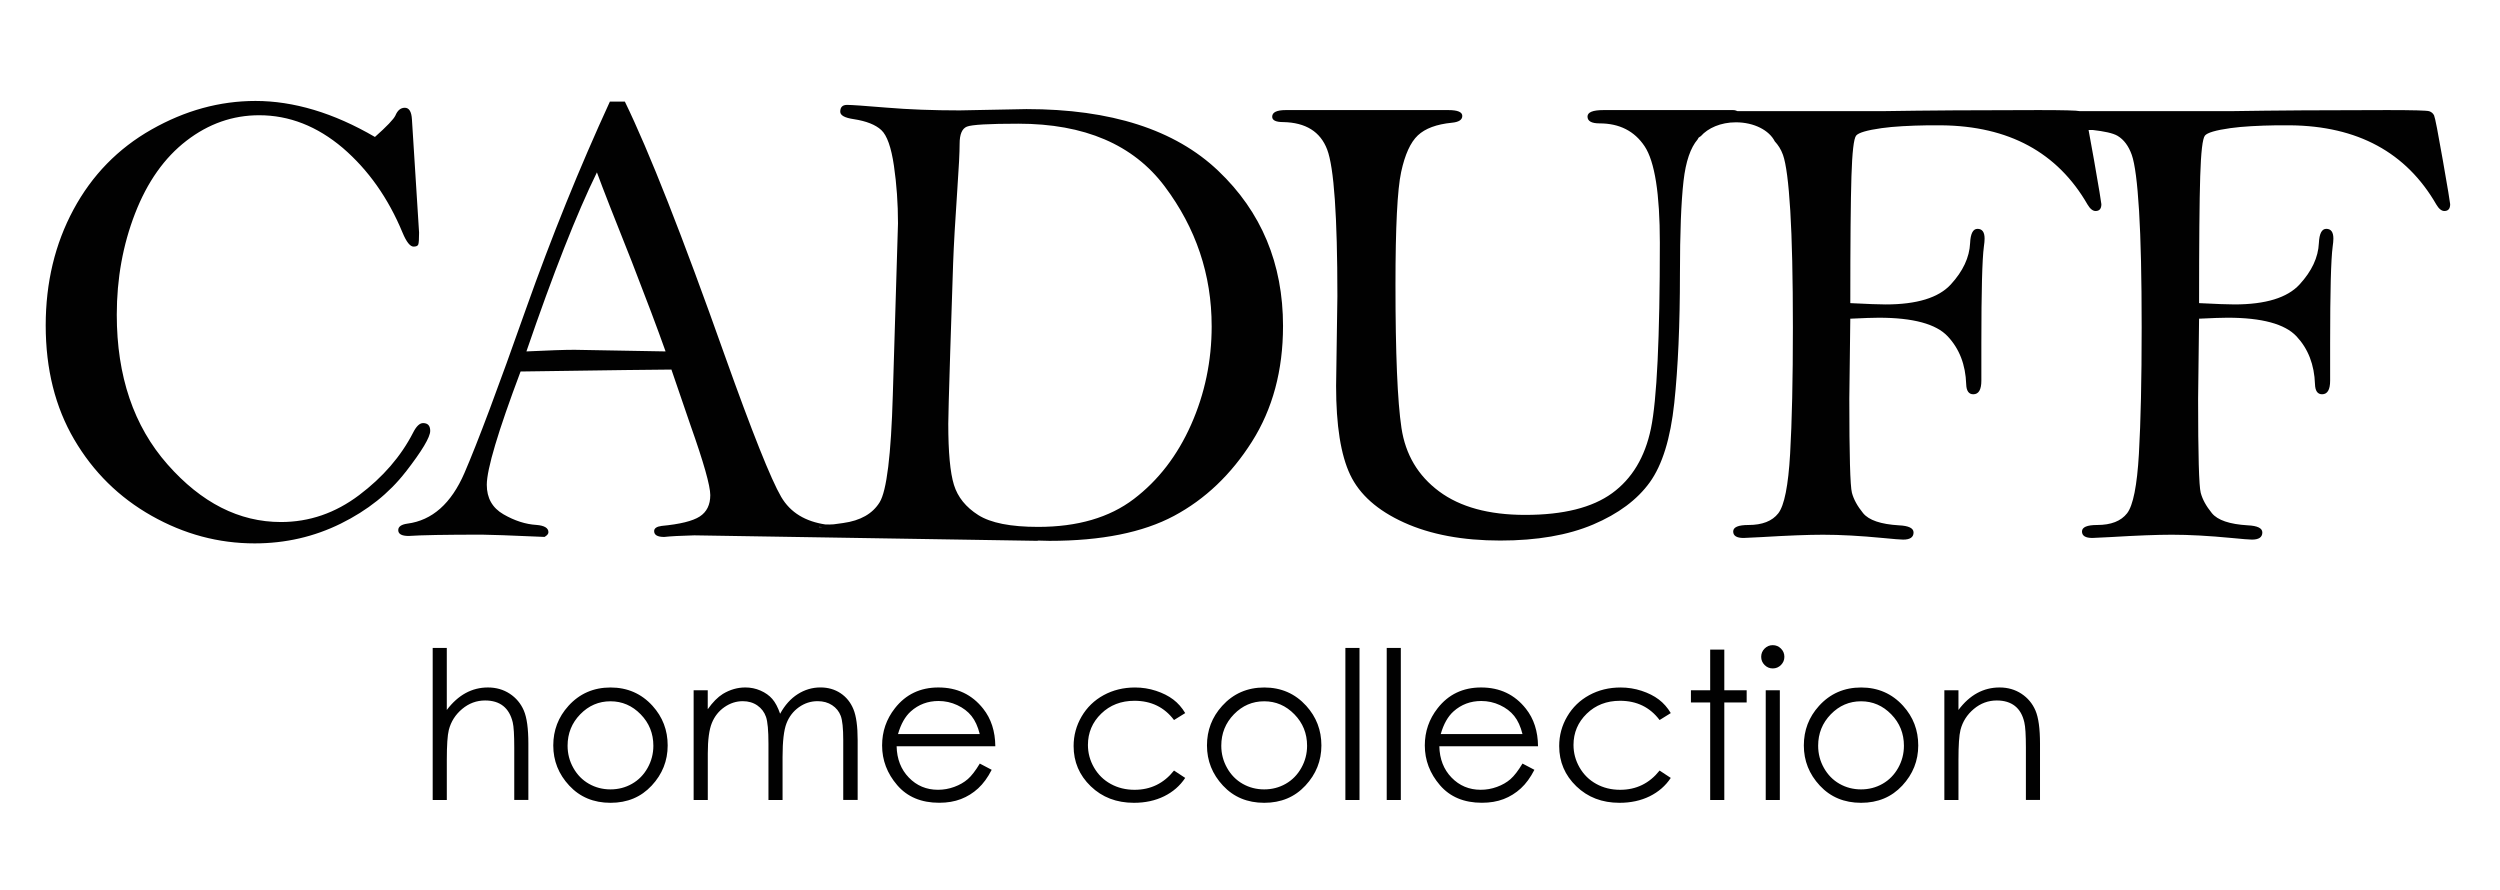
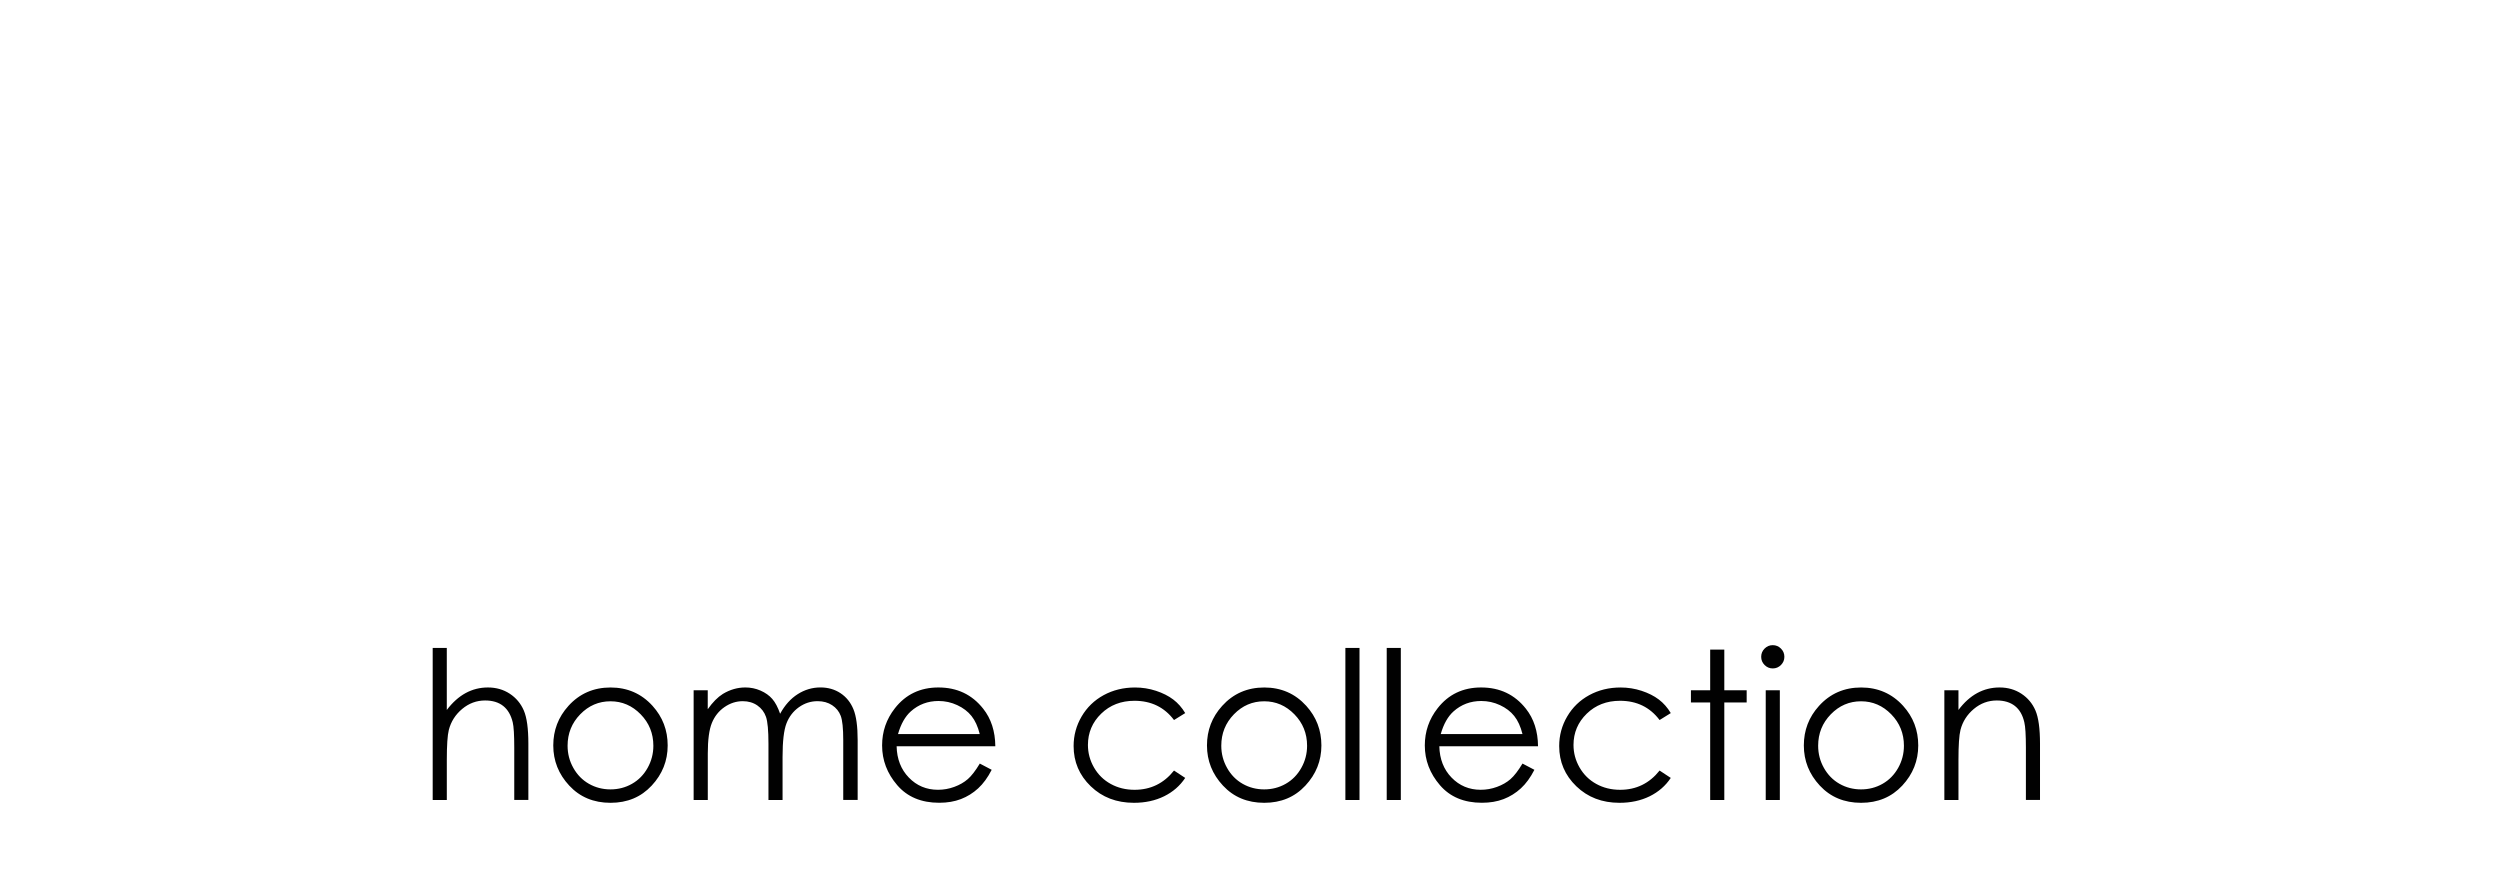
<svg xmlns="http://www.w3.org/2000/svg" id="Ebene_1" data-name="Ebene 1" viewBox="0 0 145.318 51.741">
  <defs>
    <style>
      .cls-1 {
        fill: #010101;
      }
    </style>
  </defs>
-   <path class="cls-1" d="M142.421,11.867c0-.076-.142-.924-.425-2.546-.283-1.622-.452-2.492-.509-2.611-.056-.119-.151-.201-.283-.245-.132-.044-.946-.066-2.441-.066-3.497,0-6.516.021-9.111.062h-8.753c-.174-.041-.967-.062-2.41-.062-3.49,0-6.5.021-9.09.062h-8.404c-.072-.029-.14-.062-.252-.062h-7.542c-.616,0-.924.126-.924.377,0,.264.233.396.698.396,1.156,0,2.03.443,2.621,1.329.59.886.886,2.756.886,5.61,0,5.543-.173,9.145-.519,10.804-.346,1.659-1.097,2.91-2.253,3.752-1.157.842-2.841,1.263-5.053,1.263-2.112,0-3.781-.456-5.006-1.367-1.226-.911-1.955-2.14-2.188-3.686-.232-1.546-.348-4.324-.348-8.334,0-3.344.11-5.525.33-6.543.219-1.018.543-1.728.971-2.131.427-.402,1.087-.647,1.979-.735.403-.038.604-.17.604-.396s-.271-.339-.811-.339h-9.447c-.528,0-.792.129-.792.386,0,.208.214.312.642.312,1.307.025,2.159.557,2.554,1.595.396,1.038.594,3.878.594,8.52l-.075,5.227c0,2.29.273,4.01.82,5.161.547,1.151,1.59,2.076,3.13,2.774,1.54.698,3.404,1.047,5.591,1.047,2.137,0,3.938-.311,5.402-.933,1.464-.622,2.561-1.439,3.29-2.451.729-1.012,1.204-2.549,1.424-4.61.22-2.061.33-4.569.33-7.523,0-2.363.069-4.154.207-5.374.131-1.155.411-1.945.818-2.423.003-.005.006-.011.009-.016.02-.022.03-.067.05-.088.032-.034.086-.053.122-.084h.003c.42-.476,1.16-.809,2.043-.809,1.061,0,1.936.466,2.259,1.105.192.209.361.457.478.788.183.516.324,1.6.425,3.253.1,1.653.151,3.913.151,6.778,0,3.042-.054,5.49-.161,7.344-.107,1.854-.336,3.007-.688,3.46-.352.452-.93.679-1.735.679-.591,0-.886.126-.886.377s.201.377.604.377l1.055-.051c1.521-.091,2.709-.137,3.564-.137,1.006,0,2.162.063,3.47.189.641.063,1.037.095,1.187.095.403,0,.604-.139.604-.415,0-.251-.283-.389-.849-.415-1.056-.063-1.75-.299-2.083-.707-.333-.408-.55-.804-.651-1.188-.101-.383-.151-2.203-.151-5.459l.057-4.657c.778-.038,1.33-.057,1.656-.057,1.995,0,3.331.361,4.008,1.084.678.723,1.036,1.65,1.073,2.781.012.389.15.585.412.585.312,0,.469-.264.469-.792v-2.187c0-3.004.048-4.871.146-5.6.028-.189.042-.346.042-.471,0-.377-.137-.566-.412-.566-.262,0-.406.277-.43.83-.038.83-.413,1.631-1.123,2.404-.711.773-1.972,1.16-3.784,1.16-.378,0-1.063-.025-2.057-.076,0-3.507.022-5.964.066-7.372.044-1.408.135-2.197.273-2.366.139-.17.632-.314,1.481-.434.701-.099,1.624-.146,2.68-.164h.8c3.903.041,6.74,1.566,8.489,4.604.15.252.306.377.468.377.225,0,.337-.132.337-.396,0-.076-.141-.924-.424-2.546-.132-.758-.238-1.337-.32-1.766h.252c.645.074,1.167.178,1.439.342.364.22.637.588.82,1.103.182.516.323,1.6.424,3.253.101,1.653.151,3.913.151,6.778,0,3.042-.054,5.49-.16,7.344-.107,1.854-.337,3.007-.688,3.46-.353.452-.931.679-1.735.679-.591,0-.886.126-.886.377s.201.377.603.377l1.056-.051c1.521-.091,2.709-.137,3.564-.137,1.005,0,2.161.063,3.469.189.641.063,1.037.095,1.188.095.402,0,.603-.139.603-.415,0-.251-.283-.389-.848-.415-1.056-.063-1.751-.299-2.084-.707-.333-.408-.55-.804-.65-1.188-.101-.383-.151-2.203-.151-5.459l.056-4.657c.778-.038,1.33-.057,1.656-.057,1.995,0,3.331.361,4.009,1.084.677.723,1.035,1.65,1.073,2.781.012.389.149.585.412.585.312,0,.468-.264.468-.792v-2.187c0-3.004.049-4.871.147-5.6.027-.189.042-.346.042-.471,0-.377-.138-.566-.412-.566-.262,0-.406.277-.431.83-.038.83-.412,1.631-1.123,2.404-.711.773-1.972,1.16-3.784,1.16-.377,0-1.063-.025-2.057-.076,0-3.507.022-5.964.066-7.372.044-1.408.135-2.197.274-2.366.138-.17.632-.314,1.481-.434.7-.099,1.623-.146,2.68-.164h.8c3.903.041,6.739,1.566,8.489,4.604.149.252.305.377.468.377.224,0,.337-.132.337-.396h0ZM74.579,18.956c0-3.632-1.257-6.643-3.771-9.032s-6.229-3.583-11.143-3.583l-3.885.076c-1.534,0-2.945-.053-4.233-.16-1.288-.107-2.058-.16-2.31-.16-.264,0-.396.132-.396.396,0,.214.264.358.792.434.729.113,1.26.324,1.593.632.333.308.578,1,.736,2.076.157,1.076.236,2.192.236,3.349l-.301,9.983c-.101,3.485-.356,5.561-.764,6.227-.409.667-1.116,1.069-2.121,1.208-.232.029-.379.052-.555.076-.157.01-.314.016-.479.008-1.146-.173-2.027-.675-2.57-1.603-.592-1.012-1.684-3.749-3.276-8.212-2.47-6.964-4.407-11.885-5.81-14.764h-.871c-1.762,3.834-3.385,7.844-4.87,12.03-1.623,4.601-2.818,7.787-3.585,9.56-.767,1.772-1.873,2.753-3.319,2.941-.352.05-.528.176-.528.377,0,.226.201.339.604.339.729-.05,2.15-.076,4.261-.076.415,0,1.628.044,3.639.132.151-.086.226-.177.226-.275,0-.244-.233-.385-.698-.422-.629-.038-1.267-.243-1.914-.616-.647-.373-.971-.944-.971-1.715,0-.91.655-3.105,1.964-6.587,5.192-.075,8.114-.113,8.768-.113l1.111,3.243c.766,2.162,1.148,3.514,1.148,4.054,0,.566-.205.98-.613,1.245-.409.264-1.147.446-2.216.547-.289.038-.434.139-.434.302,0,.226.195.339.585.339.363-.041.961-.072,1.751-.093l19.962.319s0-.013,0-.016c.232.006.481.017.681.017,3.017,0,5.431-.484,7.241-1.452,1.81-.968,3.318-2.404,4.525-4.308,1.207-1.905,1.81-4.145,1.81-6.722h0ZM38.689,20.427l-5.299-.094c-.566,0-1.496.032-2.791.094,1.561-4.55,2.927-8.02,4.098-10.408.326.893,1.004,2.627,2.033,5.204.841,2.162,1.494,3.897,1.958,5.204h0ZM47.819,30.642h-.218c.007-.004.004-.014.013-.017l.205.017h0ZM70.431,18.956c0,2.024-.399,3.935-1.197,5.732-.799,1.798-1.908,3.237-3.328,4.318-1.421,1.081-3.275,1.621-5.563,1.621-1.596,0-2.756-.229-3.479-.688-.723-.459-1.194-1.043-1.414-1.754-.22-.71-.33-1.895-.33-3.554,0-.352.038-1.741.113-4.167l.17-5.185c.038-1.03.119-2.464.245-4.299.088-1.257.132-2.131.132-2.621,0-.553.141-.886.424-.999.283-.113,1.279-.17,2.988-.17,3.846,0,6.681,1.213,8.504,3.639,1.822,2.426,2.734,5.135,2.734,8.127h0ZM23.574,27.441c.955-1.232,1.433-2.03,1.433-2.395,0-.302-.139-.453-.415-.453-.201,0-.396.189-.585.566-.704,1.37-1.748,2.577-3.131,3.62-1.383,1.044-2.898,1.565-4.545,1.565-2.427,0-4.624-1.115-6.592-3.347-1.968-2.231-2.951-5.132-2.951-8.702,0-2.099.355-4.063,1.065-5.892.71-1.829,1.706-3.237,2.988-4.224,1.282-.987,2.69-1.48,4.224-1.48,1.747,0,3.368.635,4.865,1.904,1.483,1.277,2.64,2.917,3.469,4.921.226.541.44.811.641.811.151,0,.242-.041.273-.123.031-.082.047-.311.047-.688l-.415-6.581c-.025-.452-.163-.679-.415-.679-.239,0-.421.151-.547.453-.101.214-.497.629-1.189,1.244-1.208-.704-2.391-1.228-3.548-1.574-1.158-.346-2.29-.519-3.397-.519-2.076,0-4.089.553-6.039,1.659-1.95,1.106-3.463,2.658-4.539,4.657-1.076,1.999-1.614,4.243-1.614,6.731,0,2.539.553,4.752,1.66,6.637,1.107,1.885,2.606,3.363,4.498,4.431,1.892,1.069,3.888,1.603,5.988,1.603,1.785,0,3.454-.384,5.007-1.15,1.553-.767,2.807-1.766,3.763-2.998h0Z" />
  <path class="cls-1" d="M25.152,46.5h.82v-2.338c0-.844.039-1.422.117-1.734.125-.484.384-.891.776-1.219.393-.328.837-.492,1.333-.492.434,0,.784.107,1.052.319.268.213.452.53.554.952.059.246.088.736.088,1.471v3.041h.82v-3.281c0-.871-.088-1.511-.264-1.919-.176-.408-.448-.733-.817-.976-.369-.242-.792-.363-1.269-.363-.465,0-.896.108-1.295.325-.398.217-.764.544-1.096.982v-3.604h-.82v8.836h0ZM33.04,41.034c-.587.648-.88,1.414-.88,2.297,0,.891.31,1.669.93,2.335.62.666,1.419.999,2.398.999s1.772-.333,2.392-.999c.62-.666.93-1.444.93-2.335s-.294-1.654-.881-2.303c-.646-.711-1.46-1.066-2.442-1.066s-1.802.357-2.448,1.072h0ZM37.24,41.52c.492.504.738,1.113.738,1.828,0,.461-.112.891-.335,1.289-.223.398-.525.706-.906.923-.38.217-.798.325-1.252.325s-.872-.108-1.253-.325c-.38-.217-.682-.525-.905-.923-.224-.398-.335-.828-.335-1.289,0-.715.245-1.324.735-1.828.49-.504,1.076-.756,1.758-.756.678,0,1.263.252,1.755.756h0ZM40.322,46.5h.82v-2.701c0-.797.079-1.389.237-1.775.158-.387.402-.694.732-.923.33-.228.685-.343,1.063-.343.328,0,.611.083.85.249.238.166.405.387.501.662.096.275.143.798.143,1.567v3.264h.82v-2.496c0-.914.076-1.566.228-1.957.152-.391.392-.703.721-.938.329-.234.692-.352,1.089-.352.327,0,.608.078.844.234.236.156.402.362.499.618.097.256.146.726.146,1.409v3.48h.838v-3.48c0-.797-.082-1.395-.246-1.793-.164-.398-.414-.709-.751-.932-.337-.223-.726-.334-1.166-.334-.471,0-.912.13-1.321.39-.409.26-.75.64-1.023,1.14-.129-.375-.282-.663-.458-.864-.176-.201-.403-.362-.681-.483-.278-.121-.571-.182-.88-.182-.458,0-.894.125-1.308.375-.301.188-.594.484-.88.891v-1.102h-.82v6.375h0ZM56.253,45.29c-.215.187-.476.337-.783.449-.307.113-.623.169-.947.169-.673,0-1.238-.237-1.695-.71-.458-.473-.694-1.081-.71-1.821h5.737c-.008-.871-.243-1.598-.704-2.18-.649-.824-1.517-1.236-2.604-1.236-1.056,0-1.898.402-2.528,1.207-.497.633-.745,1.353-.745,2.162,0,.859.293,1.63.88,2.311.586.682,1.4,1.022,2.44,1.022.469,0,.889-.071,1.261-.214.371-.143.706-.351,1.003-.624.297-.273.559-.633.786-1.078l-.691-.363c-.25.416-.483.718-.698.905h0ZM52.199,42.668c.168-.586.417-1.025.745-1.318.45-.402.987-.603,1.613-.603.379,0,.741.08,1.085.24.344.16.621.371.83.633.209.262.369.611.478,1.049h-4.752ZM68.195,40.659c-.273-.207-.606-.375-.999-.504-.392-.129-.799-.193-1.221-.193-.672,0-1.28.149-1.823.445-.543.297-.969.71-1.28,1.239-.31.529-.466,1.103-.466,1.72,0,.918.332,1.697.996,2.338.664.641,1.5.961,2.508.961.657,0,1.241-.127,1.755-.379.514-.253.923-.609,1.228-1.068l-.651-.428c-.593.746-1.358,1.119-2.294,1.119-.511,0-.972-.113-1.384-.34-.412-.226-.736-.544-.972-.954-.236-.41-.354-.847-.354-1.311,0-.714.257-1.321.77-1.82.513-.499,1.158-.749,1.934-.749.972,0,1.738.373,2.3,1.119l.651-.404c-.192-.32-.424-.584-.698-.791h0ZM71.039,41.034c-.587.648-.881,1.414-.881,2.297,0,.891.31,1.669.931,2.335.62.666,1.419.999,2.397.999s1.772-.333,2.392-.999c.621-.666.931-1.444.931-2.335s-.294-1.654-.881-2.303c-.645-.711-1.459-1.066-2.442-1.066s-1.802.357-2.447,1.072h0ZM75.239,41.52c.492.504.738,1.113.738,1.828,0,.461-.112.891-.336,1.289-.223.398-.525.706-.905.923-.38.217-.798.325-1.252.325s-.873-.108-1.253-.325c-.38-.217-.682-.525-.905-.923-.224-.398-.336-.828-.336-1.289,0-.715.245-1.324.735-1.828.49-.504,1.076-.756,1.759-.756.678,0,1.263.252,1.755.756h0ZM78.203,46.5h.821v-8.836h-.821v8.836h0ZM80.606,46.5h.82v-8.836h-.82v8.836h0ZM87.8,45.29c-.215.187-.476.337-.783.449-.307.113-.623.169-.948.169-.672,0-1.237-.237-1.695-.71-.458-.473-.694-1.081-.71-1.821h5.737c-.008-.871-.243-1.598-.704-2.18-.649-.824-1.517-1.236-2.604-1.236-1.056,0-1.898.402-2.528,1.207-.496.633-.745,1.353-.745,2.162,0,.859.294,1.63.88,2.311.587.682,1.4,1.022,2.44,1.022.469,0,.889-.071,1.261-.214.371-.143.705-.351,1.003-.624.297-.273.559-.633.786-1.078l-.692-.363c-.25.416-.483.718-.698.905h0ZM83.746,42.668c.168-.586.417-1.025.745-1.318.45-.402.988-.603,1.614-.603.379,0,.741.08,1.085.24.344.16.621.371.83.633.209.262.369.611.478,1.049h-4.752ZM96.42,40.659c-.273-.207-.606-.375-.999-.504-.393-.129-.8-.193-1.222-.193-.672,0-1.279.149-1.822.445-.543.297-.97.71-1.28,1.239-.311.529-.466,1.103-.466,1.72,0,.918.332,1.697.996,2.338.664.641,1.5.961,2.508.961.656,0,1.241-.127,1.755-.379.513-.253.923-.609,1.227-1.068l-.65-.428c-.593.746-1.358,1.119-2.294,1.119-.511,0-.973-.113-1.384-.34-.412-.226-.736-.544-.972-.954-.236-.41-.354-.847-.354-1.311,0-.714.257-1.321.77-1.82.513-.499,1.157-.749,1.934-.749.971,0,1.738.373,2.3,1.119l.65-.404c-.191-.32-.424-.584-.697-.791h0ZM99.408,40.125h-1.119v.709h1.119v5.666h.821v-5.666h1.3v-.709h-1.3v-2.367h-.821v2.367h0ZM102.571,37.7c-.132.133-.198.293-.198.48,0,.184.066.342.198.475.133.133.29.199.473.199.187,0,.346-.066.478-.199.133-.133.199-.291.199-.475,0-.188-.066-.348-.199-.48-.132-.133-.291-.199-.478-.199-.183,0-.34.067-.473.199h0ZM102.637,46.5h.82v-6.375h-.82v6.375h0ZM105.732,41.034c-.587.648-.88,1.414-.88,2.297,0,.891.31,1.669.93,2.335.62.666,1.419.999,2.398.999.974,0,1.771-.333,2.392-.999.62-.666.93-1.444.93-2.335s-.293-1.654-.88-2.303c-.646-.711-1.46-1.066-2.442-1.066s-1.802.357-2.448,1.072h0ZM109.932,41.52c.492.504.738,1.113.738,1.828,0,.461-.112.891-.335,1.289-.224.398-.525.706-.906.923-.38.217-.797.325-1.252.325s-.872-.108-1.253-.325c-.38-.217-.682-.525-.905-.923-.224-.398-.335-.828-.335-1.289,0-.715.245-1.324.735-1.828.49-.504,1.076-.756,1.758-.756.678,0,1.263.252,1.755.756h0ZM113.02,46.5h.82v-2.338c0-.84.039-1.418.117-1.734.125-.484.384-.891.777-1.219.392-.328.837-.492,1.333-.492.433,0,.785.107,1.055.319.269.213.452.53.547.952.06.246.091.736.091,1.471v3.041h.82v-3.281c0-.867-.088-1.506-.263-1.916-.176-.41-.449-.736-.818-.979-.369-.242-.792-.363-1.268-.363-.469,0-.903.108-1.301.325-.399.217-.762.544-1.09.982v-1.143h-.82v6.375h0Z" />
</svg>